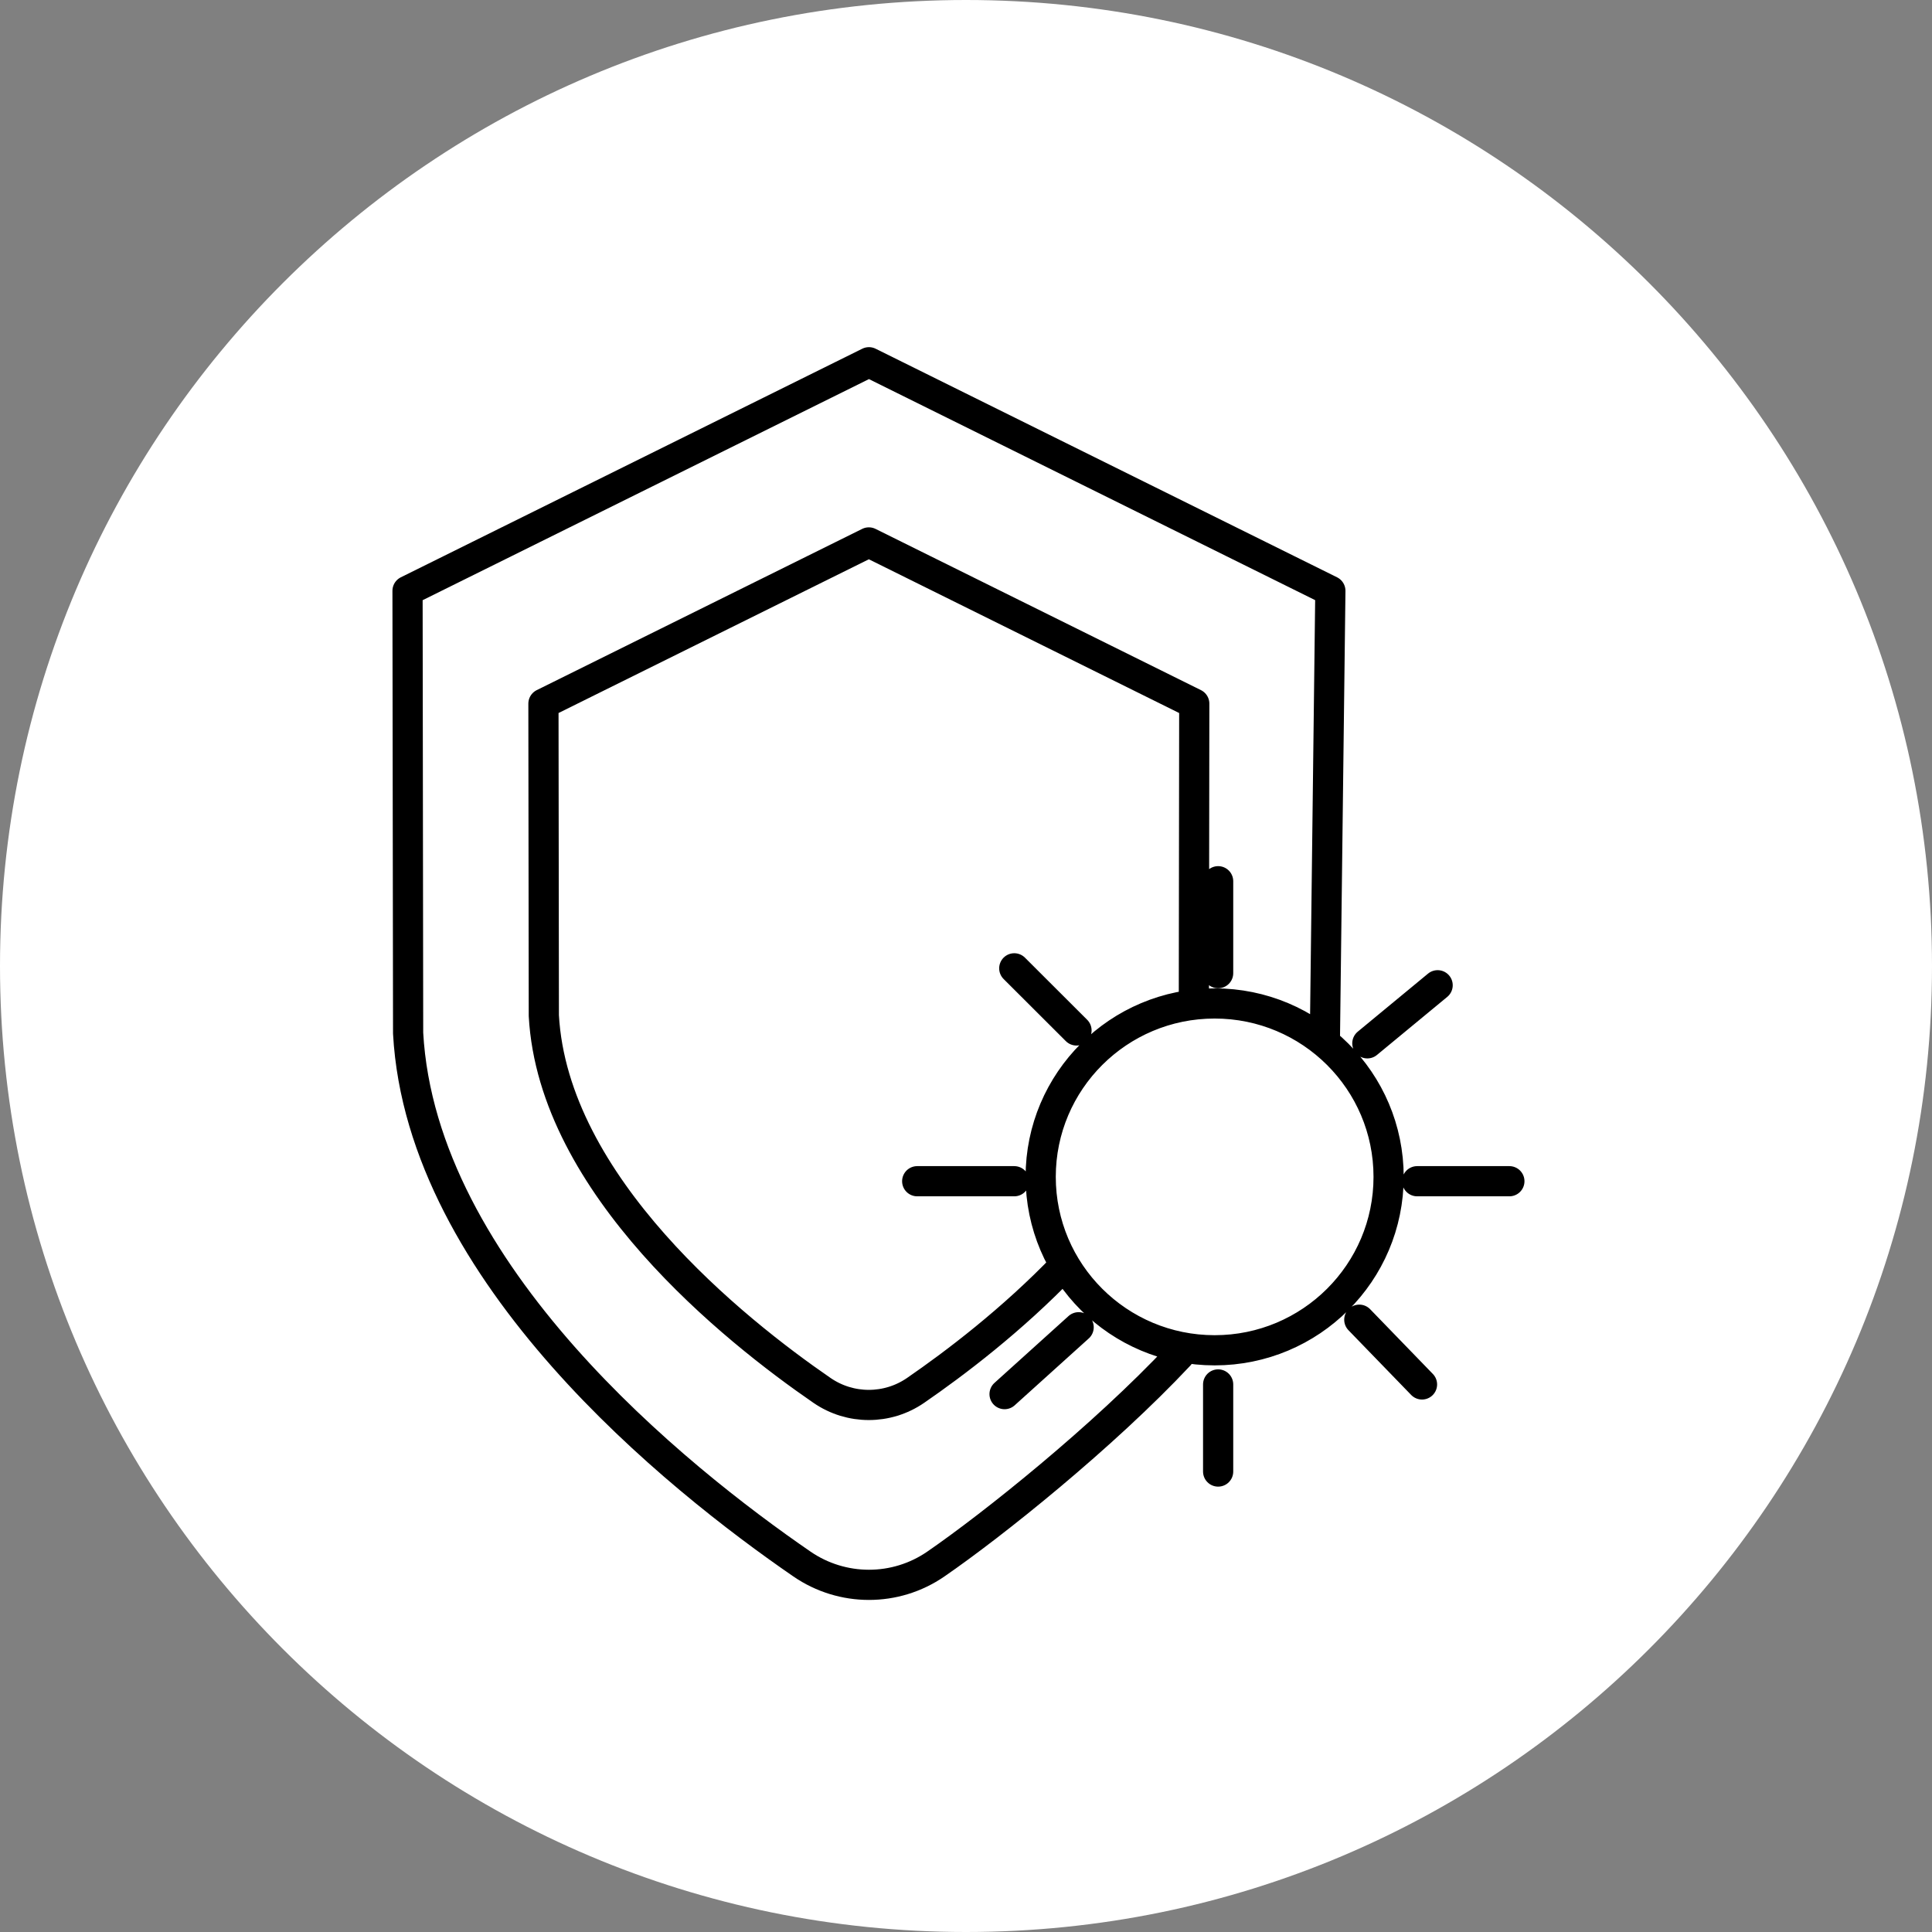
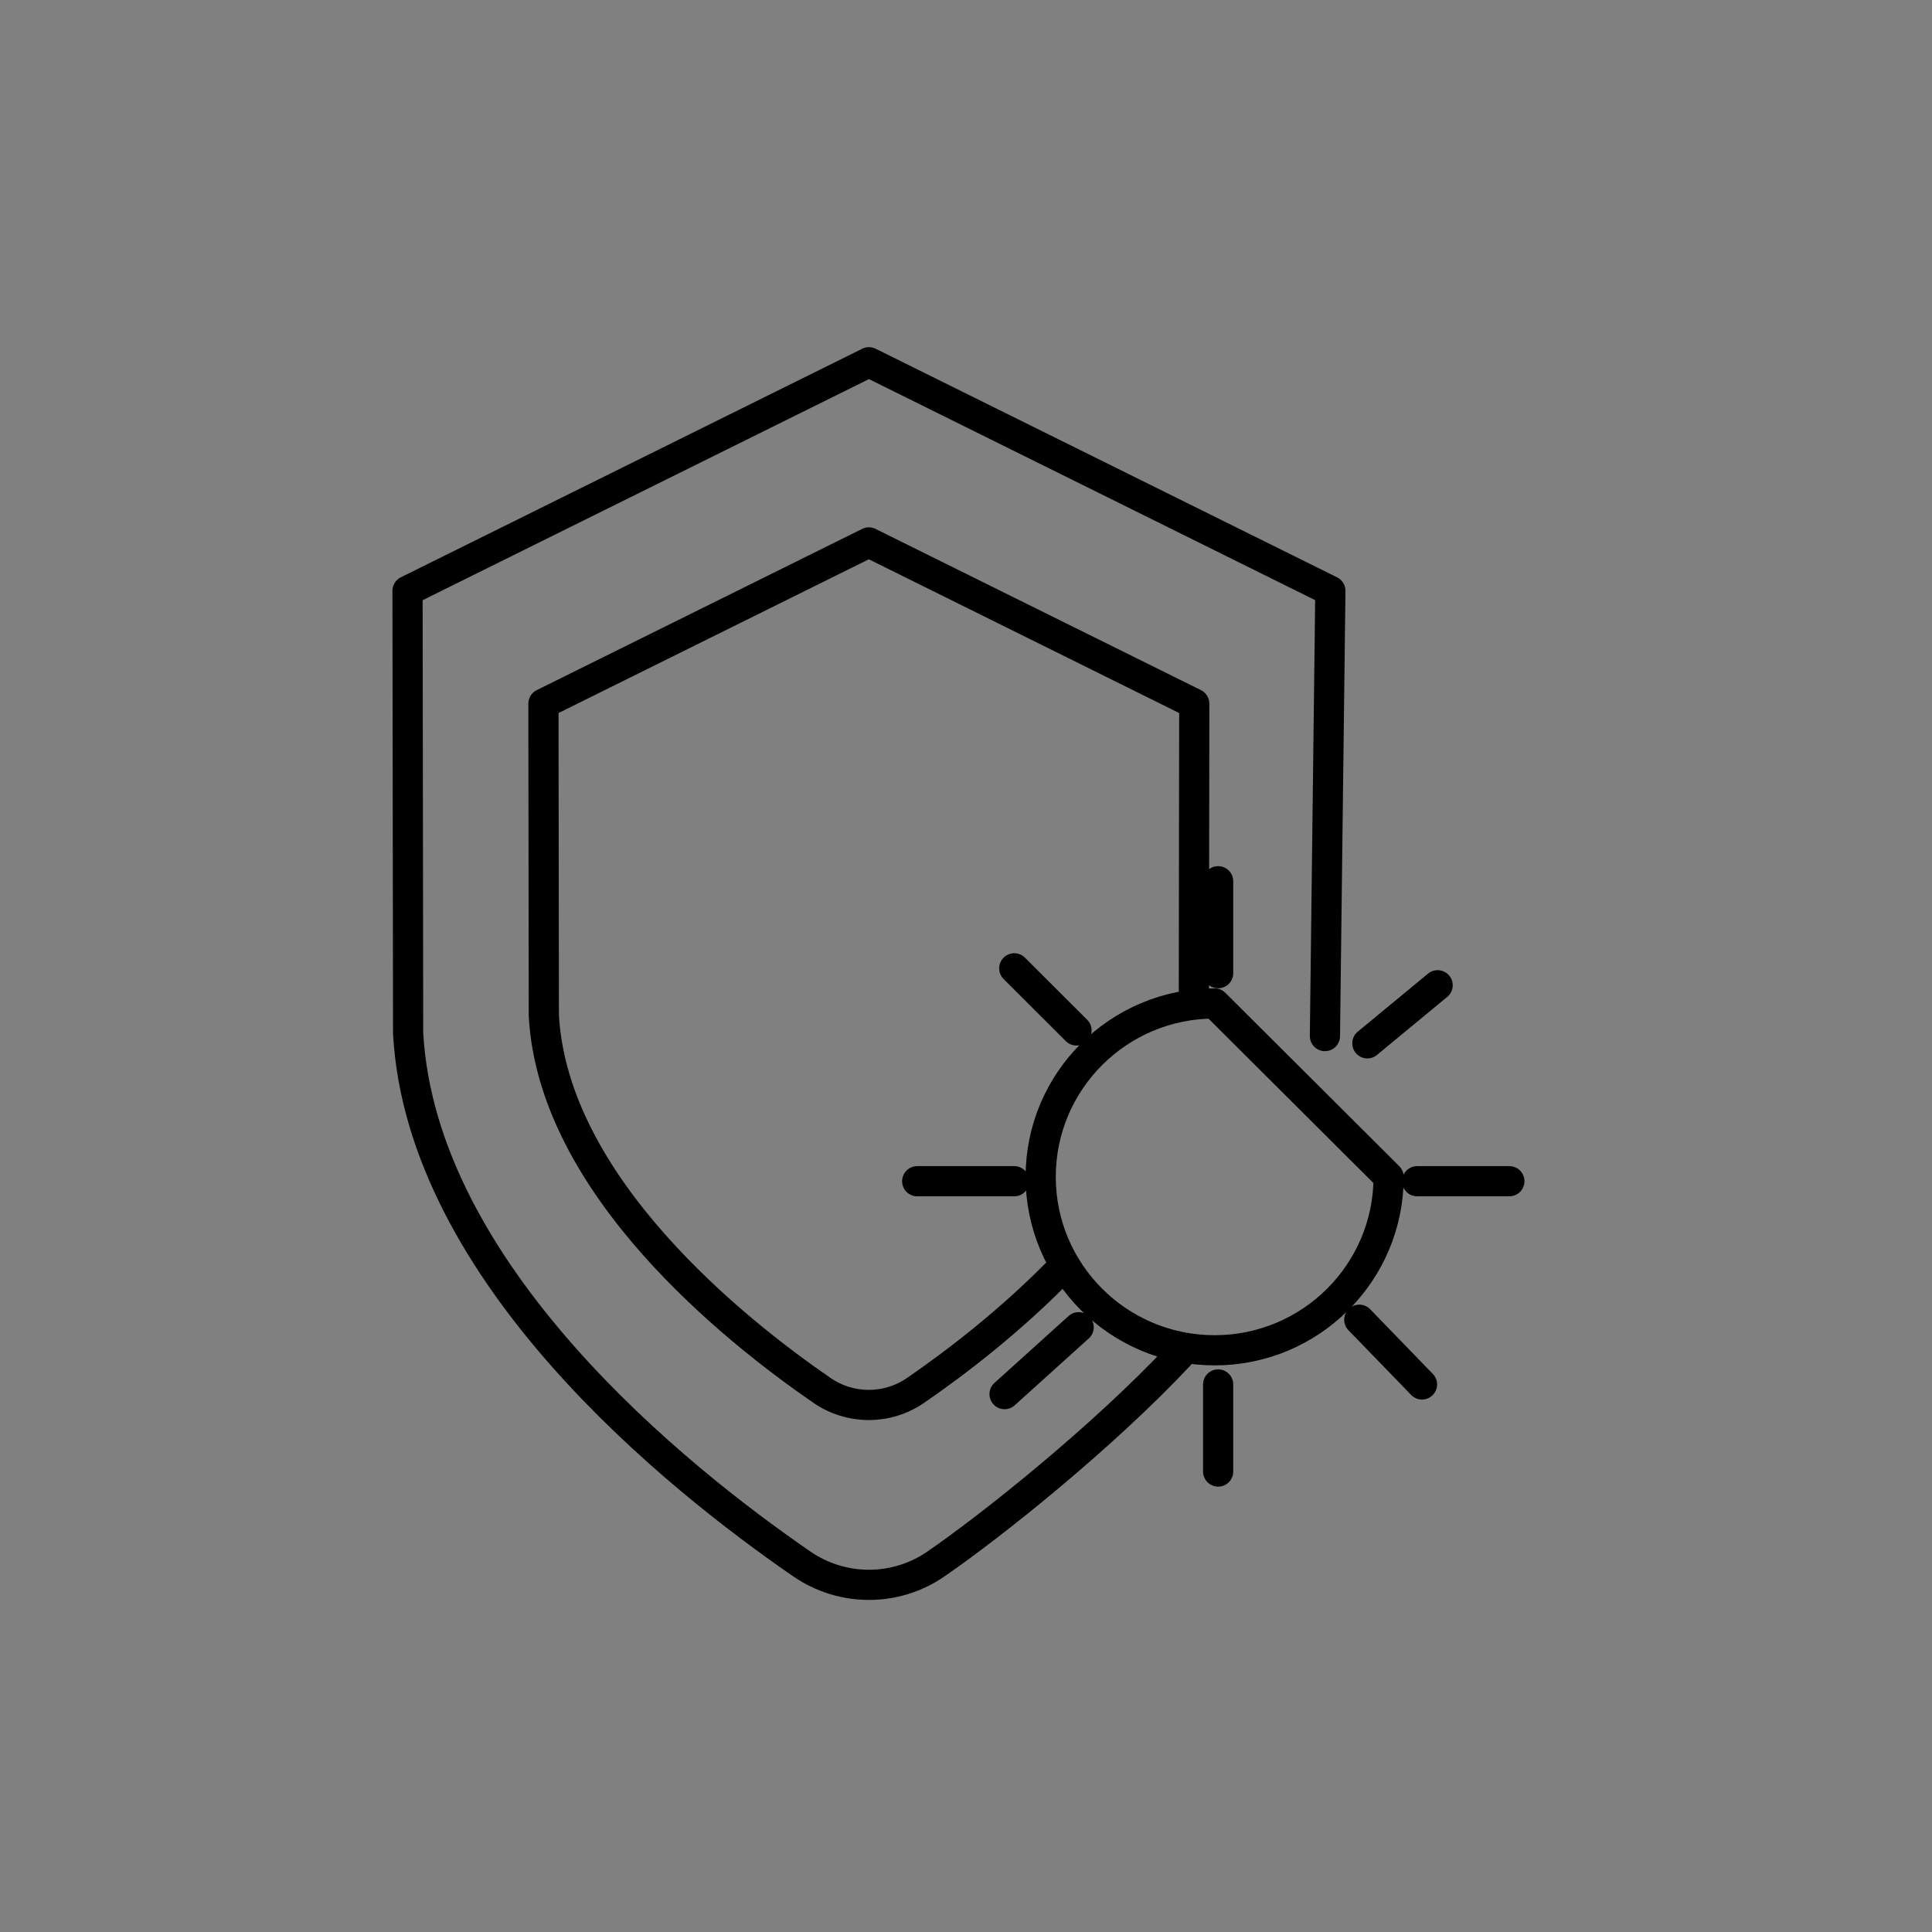
<svg xmlns="http://www.w3.org/2000/svg" width="128" height="128" viewBox="0 0 128 128" fill="none">
  <rect x="0" y="0" width="128" height="128" fill="#808080" stroke="none" />
-   <path d="M64 128C99.346 128 128 99.346 128 64C128 28.654 99.346 0 64 0C28.654 0 -4.83066e-06 28.654 -1.07896e-05 64C-1.67485e-05 99.346 28.654 128 64 128Z" fill="white" />
-   <path d="M87.78 68.642L88.14 39.144L57.57 24L27 39.144L27.039 68.45C27.92 84.395 44.874 97.942 53.132 103.622C55.801 105.456 59.332 105.462 62.001 103.622C65.783 101.019 73.077 95.185 78.132 89.793M79.097 66.398L79.123 46.619L57.563 35.938L36.004 46.619L36.03 67.289C36.654 78.554 48.656 88.126 54.463 92.12C56.329 93.403 58.792 93.403 60.657 92.12C63.236 90.344 67.037 87.472 70.523 83.837M80.705 97.493V91.723M67.198 64.154L71.321 68.27M60.767 78.259H67.198M93.89 78.259H100M90.057 87.434L94.212 91.723M66.555 92.364L71.463 87.934M80.705 64.475V58.384M90.59 69.123L95.247 65.276M91.999 77.971C91.999 84.316 86.839 89.46 80.473 89.46C74.108 89.46 68.948 84.316 68.948 77.971C68.948 71.625 74.108 66.481 80.473 66.481C86.839 66.481 91.999 71.625 91.999 77.971Z" stroke="black" stroke-width="2" stroke-linecap="round" stroke-linejoin="round" />
+   <path d="M87.78 68.642L88.14 39.144L57.57 24L27 39.144L27.039 68.45C27.92 84.395 44.874 97.942 53.132 103.622C55.801 105.456 59.332 105.462 62.001 103.622C65.783 101.019 73.077 95.185 78.132 89.793M79.097 66.398L79.123 46.619L57.563 35.938L36.004 46.619L36.03 67.289C36.654 78.554 48.656 88.126 54.463 92.12C56.329 93.403 58.792 93.403 60.657 92.12C63.236 90.344 67.037 87.472 70.523 83.837M80.705 97.493V91.723M67.198 64.154L71.321 68.27M60.767 78.259H67.198M93.89 78.259H100M90.057 87.434L94.212 91.723M66.555 92.364L71.463 87.934M80.705 64.475V58.384M90.59 69.123L95.247 65.276M91.999 77.971C91.999 84.316 86.839 89.46 80.473 89.46C74.108 89.46 68.948 84.316 68.948 77.971C68.948 71.625 74.108 66.481 80.473 66.481Z" stroke="black" stroke-width="2" stroke-linecap="round" stroke-linejoin="round" />
</svg>